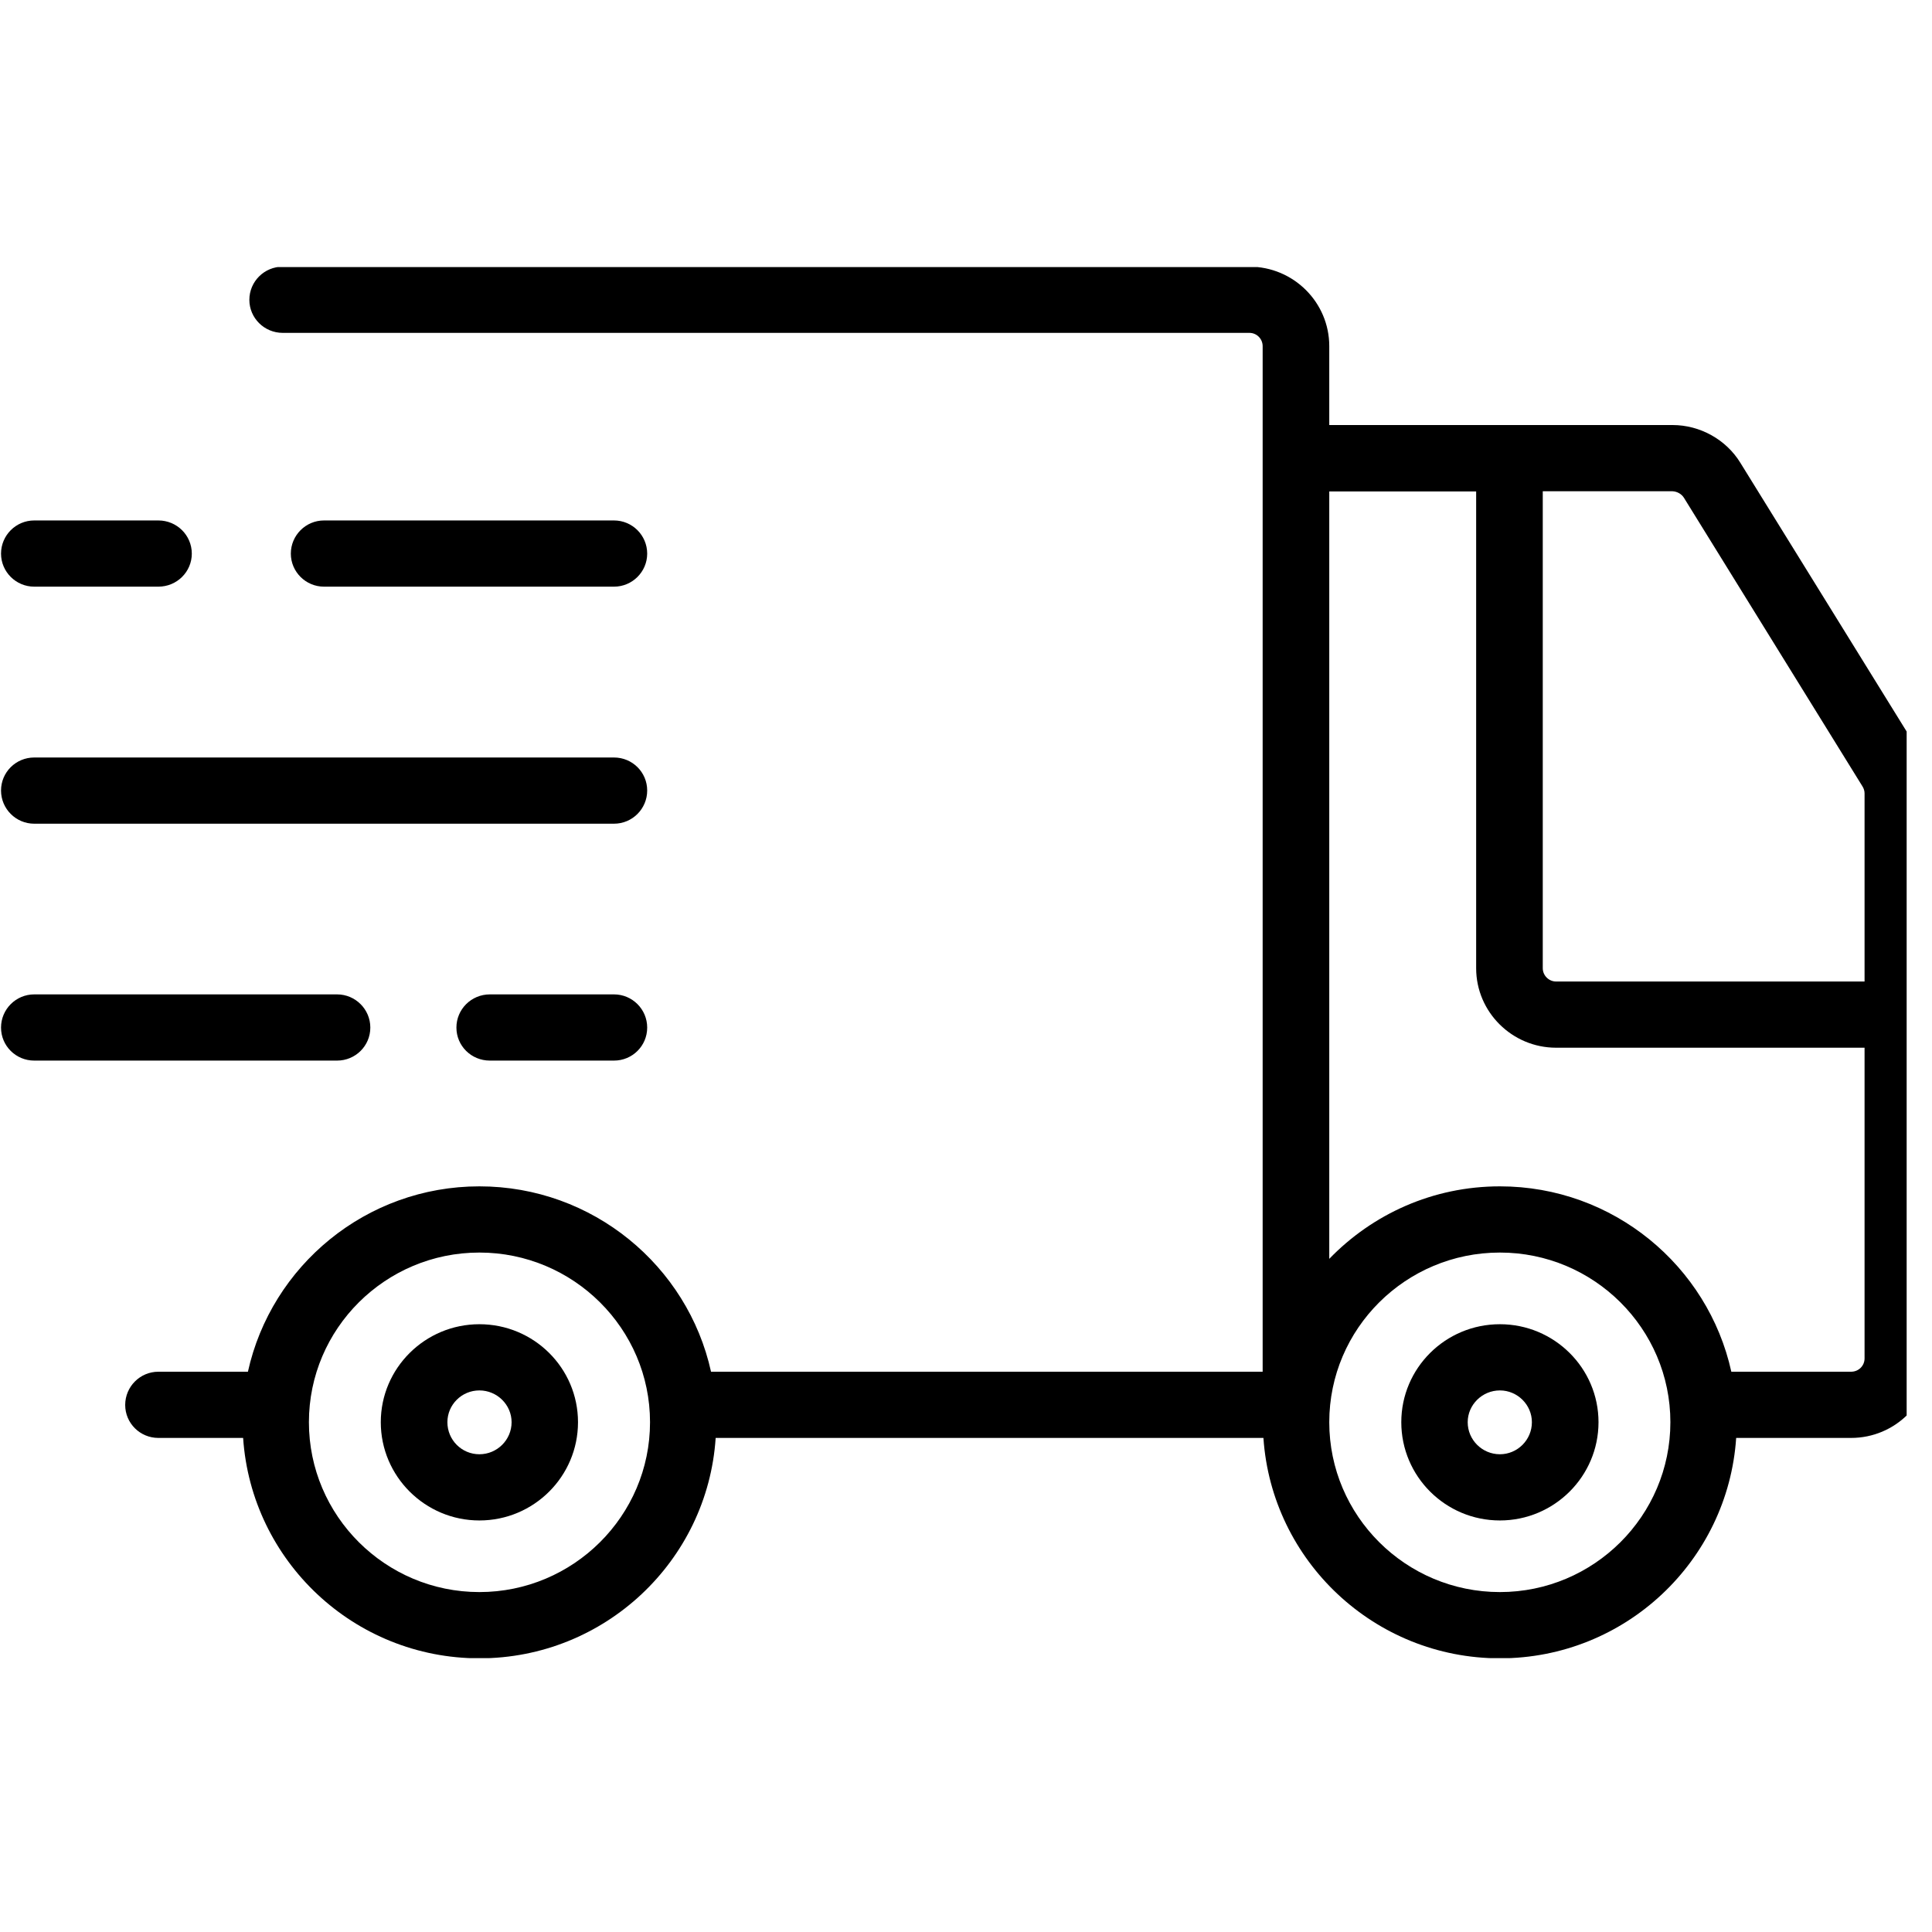
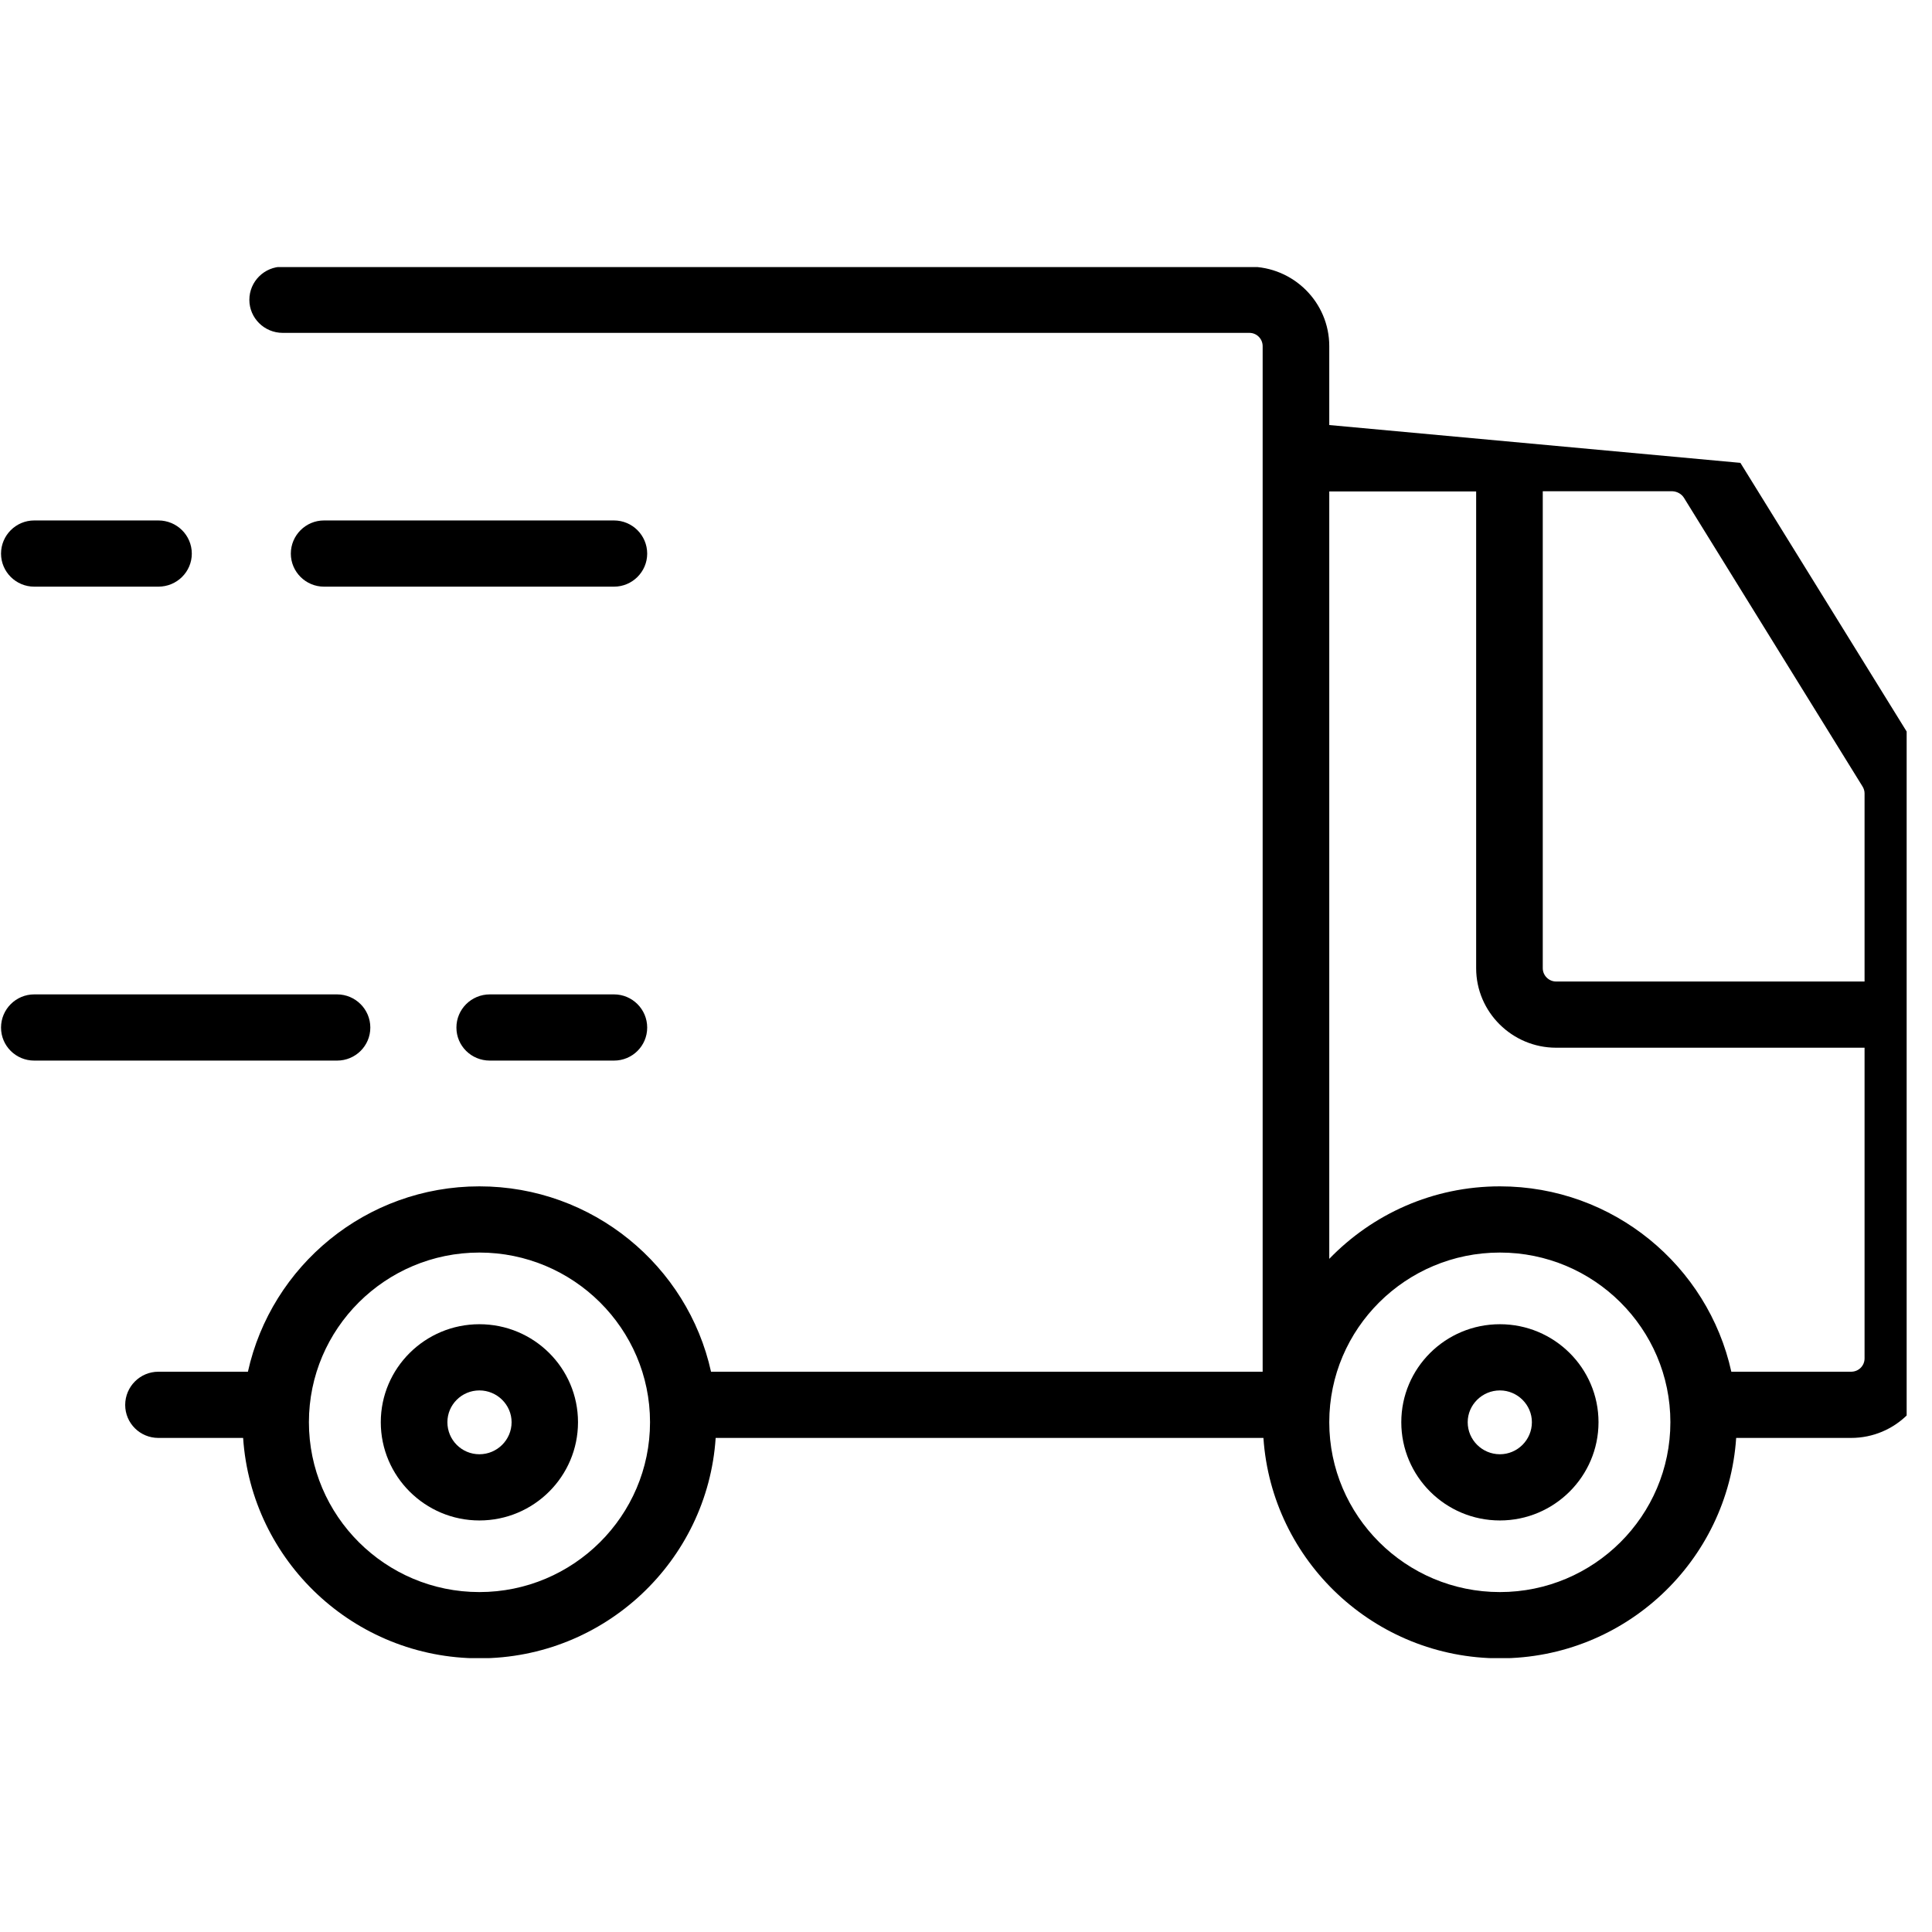
<svg xmlns="http://www.w3.org/2000/svg" width="50" zoomAndPan="magnify" viewBox="0 0 37.5 37.5" height="50" preserveAspectRatio="xMidYMid meet" version="1.0">
  <defs>
    <clipPath id="293f4bf94d">
      <path d="M 2 5.184 L 37.008 5.184 L 37.008 32.184 L 2 32.184 Z M 2 5.184 " clip-rule="nonzero" />
    </clipPath>
  </defs>
  <g clip-path="url(#293f4bf94d)">
-     <path fill="#000000" d="M 37.25 14.59 L 33.781 8.984 C 33.504 8.531 32.996 8.25 32.465 8.25 L 25.801 8.25 L 25.801 6.719 C 25.801 5.867 25.105 5.176 24.25 5.176 L 5.488 5.176 C 5.129 5.176 4.84 5.465 4.84 5.82 C 4.84 6.172 5.129 6.461 5.488 6.461 L 24.25 6.461 C 24.395 6.461 24.508 6.578 24.508 6.719 L 24.508 26.625 L 13.801 26.625 C 13.348 24.57 11.504 23.027 9.305 23.027 C 7.105 23.027 5.266 24.57 4.812 26.625 L 3.074 26.625 C 2.719 26.625 2.43 26.914 2.43 27.27 C 2.43 27.625 2.719 27.91 3.074 27.91 L 4.719 27.91 C 4.879 30.297 6.871 32.188 9.305 32.188 C 11.738 32.188 13.734 30.297 13.891 27.91 L 24.523 27.91 C 24.684 30.297 26.68 32.188 29.113 32.188 C 31.547 32.188 33.539 30.297 33.699 27.91 L 35.93 27.91 C 36.785 27.91 37.48 27.219 37.48 26.367 L 37.48 15.398 C 37.48 15.113 37.402 14.836 37.25 14.59 Z M 32.684 9.66 L 36.152 15.266 C 36.176 15.305 36.191 15.352 36.191 15.398 L 36.191 19.051 L 30.203 19.051 C 30.062 19.051 29.945 18.934 29.945 18.793 L 29.945 9.535 L 32.461 9.535 C 32.551 9.539 32.637 9.586 32.684 9.66 Z M 9.305 30.902 C 7.48 30.902 5.996 29.422 5.996 27.605 C 5.996 25.789 7.48 24.312 9.305 24.312 C 11.129 24.312 12.617 25.789 12.617 27.605 C 12.617 29.422 11.129 30.902 9.305 30.902 Z M 29.113 30.902 C 27.285 30.902 25.801 29.422 25.801 27.605 C 25.801 25.789 27.285 24.312 29.113 24.312 C 30.938 24.312 32.422 25.789 32.422 27.605 C 32.422 29.422 30.938 30.902 29.113 30.902 Z M 35.93 26.625 L 33.605 26.625 C 33.152 24.57 31.312 23.027 29.113 23.027 C 27.812 23.027 26.641 23.566 25.801 24.434 L 25.801 9.539 L 28.652 9.539 L 28.652 18.793 C 28.652 19.645 29.352 20.336 30.203 20.336 L 36.191 20.336 L 36.191 26.367 C 36.191 26.512 36.074 26.625 35.93 26.625 Z M 35.93 26.625 " fill-opacity="1" fill-rule="nonzero" />
+     <path fill="#000000" d="M 37.25 14.59 L 33.781 8.984 L 25.801 8.25 L 25.801 6.719 C 25.801 5.867 25.105 5.176 24.25 5.176 L 5.488 5.176 C 5.129 5.176 4.84 5.465 4.84 5.82 C 4.84 6.172 5.129 6.461 5.488 6.461 L 24.25 6.461 C 24.395 6.461 24.508 6.578 24.508 6.719 L 24.508 26.625 L 13.801 26.625 C 13.348 24.57 11.504 23.027 9.305 23.027 C 7.105 23.027 5.266 24.57 4.812 26.625 L 3.074 26.625 C 2.719 26.625 2.43 26.914 2.43 27.27 C 2.43 27.625 2.719 27.91 3.074 27.91 L 4.719 27.91 C 4.879 30.297 6.871 32.188 9.305 32.188 C 11.738 32.188 13.734 30.297 13.891 27.91 L 24.523 27.91 C 24.684 30.297 26.68 32.188 29.113 32.188 C 31.547 32.188 33.539 30.297 33.699 27.91 L 35.93 27.91 C 36.785 27.91 37.48 27.219 37.48 26.367 L 37.48 15.398 C 37.48 15.113 37.402 14.836 37.25 14.59 Z M 32.684 9.66 L 36.152 15.266 C 36.176 15.305 36.191 15.352 36.191 15.398 L 36.191 19.051 L 30.203 19.051 C 30.062 19.051 29.945 18.934 29.945 18.793 L 29.945 9.535 L 32.461 9.535 C 32.551 9.539 32.637 9.586 32.684 9.66 Z M 9.305 30.902 C 7.48 30.902 5.996 29.422 5.996 27.605 C 5.996 25.789 7.48 24.312 9.305 24.312 C 11.129 24.312 12.617 25.789 12.617 27.605 C 12.617 29.422 11.129 30.902 9.305 30.902 Z M 29.113 30.902 C 27.285 30.902 25.801 29.422 25.801 27.605 C 25.801 25.789 27.285 24.312 29.113 24.312 C 30.938 24.312 32.422 25.789 32.422 27.605 C 32.422 29.422 30.938 30.902 29.113 30.902 Z M 35.93 26.625 L 33.605 26.625 C 33.152 24.57 31.312 23.027 29.113 23.027 C 27.812 23.027 26.641 23.566 25.801 24.434 L 25.801 9.539 L 28.652 9.539 L 28.652 18.793 C 28.652 19.645 29.352 20.336 30.203 20.336 L 36.191 20.336 L 36.191 26.367 C 36.191 26.512 36.074 26.625 35.93 26.625 Z M 35.93 26.625 " fill-opacity="1" fill-rule="nonzero" />
  </g>
  <path fill="#000000" d="M 29.113 25.703 C 28.055 25.703 27.199 26.555 27.199 27.605 C 27.199 28.656 28.055 29.512 29.113 29.512 C 30.168 29.512 31.027 28.656 31.027 27.605 C 31.027 26.555 30.168 25.703 29.113 25.703 Z M 29.113 28.227 C 28.77 28.227 28.488 27.949 28.488 27.605 C 28.488 27.266 28.77 26.988 29.113 26.988 C 29.453 26.988 29.734 27.266 29.734 27.605 C 29.734 27.949 29.453 28.227 29.113 28.227 Z M 29.113 28.227 " fill-opacity="1" fill-rule="nonzero" />
  <path fill="#000000" d="M 9.305 25.703 C 8.25 25.703 7.391 26.555 7.391 27.605 C 7.391 28.656 8.25 29.512 9.305 29.512 C 10.363 29.512 11.219 28.656 11.219 27.605 C 11.219 26.555 10.363 25.703 9.305 25.703 Z M 9.305 28.227 C 8.961 28.227 8.684 27.949 8.684 27.605 C 8.684 27.266 8.961 26.988 9.305 26.988 C 9.648 26.988 9.93 27.266 9.93 27.605 C 9.93 27.949 9.648 28.227 9.305 28.227 Z M 9.305 28.227 " fill-opacity="1" fill-rule="nonzero" />
-   <path fill="#000000" d="M 0.664 15.988 L 11.918 15.988 C 12.273 15.988 12.562 15.699 12.562 15.344 C 12.562 14.988 12.273 14.703 11.918 14.703 L 0.664 14.703 C 0.309 14.703 0.02 14.988 0.02 15.344 C 0.02 15.699 0.309 15.988 0.664 15.988 Z M 0.664 15.988 " fill-opacity="1" fill-rule="nonzero" />
  <path fill="#000000" d="M 11.918 11.387 C 12.273 11.387 12.562 11.098 12.562 10.746 C 12.562 10.391 12.273 10.102 11.918 10.102 L 6.289 10.102 C 5.934 10.102 5.645 10.391 5.645 10.746 C 5.645 11.098 5.934 11.387 6.289 11.387 Z M 11.918 11.387 " fill-opacity="1" fill-rule="nonzero" />
  <path fill="#000000" d="M 7.188 19.945 C 7.188 19.59 6.898 19.301 6.543 19.301 L 0.664 19.301 C 0.309 19.301 0.02 19.59 0.02 19.945 C 0.02 20.301 0.309 20.586 0.664 20.586 L 6.543 20.586 C 6.898 20.586 7.188 20.301 7.188 19.945 Z M 7.188 19.945 " fill-opacity="1" fill-rule="nonzero" />
  <path fill="#000000" d="M 0.664 11.387 L 3.074 11.387 C 3.434 11.387 3.723 11.098 3.723 10.746 C 3.723 10.391 3.434 10.102 3.074 10.102 L 0.664 10.102 C 0.309 10.102 0.02 10.391 0.02 10.746 C 0.02 11.098 0.309 11.387 0.664 11.387 Z M 0.664 11.387 " fill-opacity="1" fill-rule="nonzero" />
  <path fill="#000000" d="M 11.918 19.301 L 9.508 19.301 C 9.148 19.301 8.859 19.59 8.859 19.945 C 8.859 20.301 9.148 20.586 9.508 20.586 L 11.918 20.586 C 12.273 20.586 12.562 20.301 12.562 19.945 C 12.562 19.59 12.273 19.301 11.918 19.301 Z M 11.918 19.301 " fill-opacity="1" fill-rule="nonzero" />
</svg>